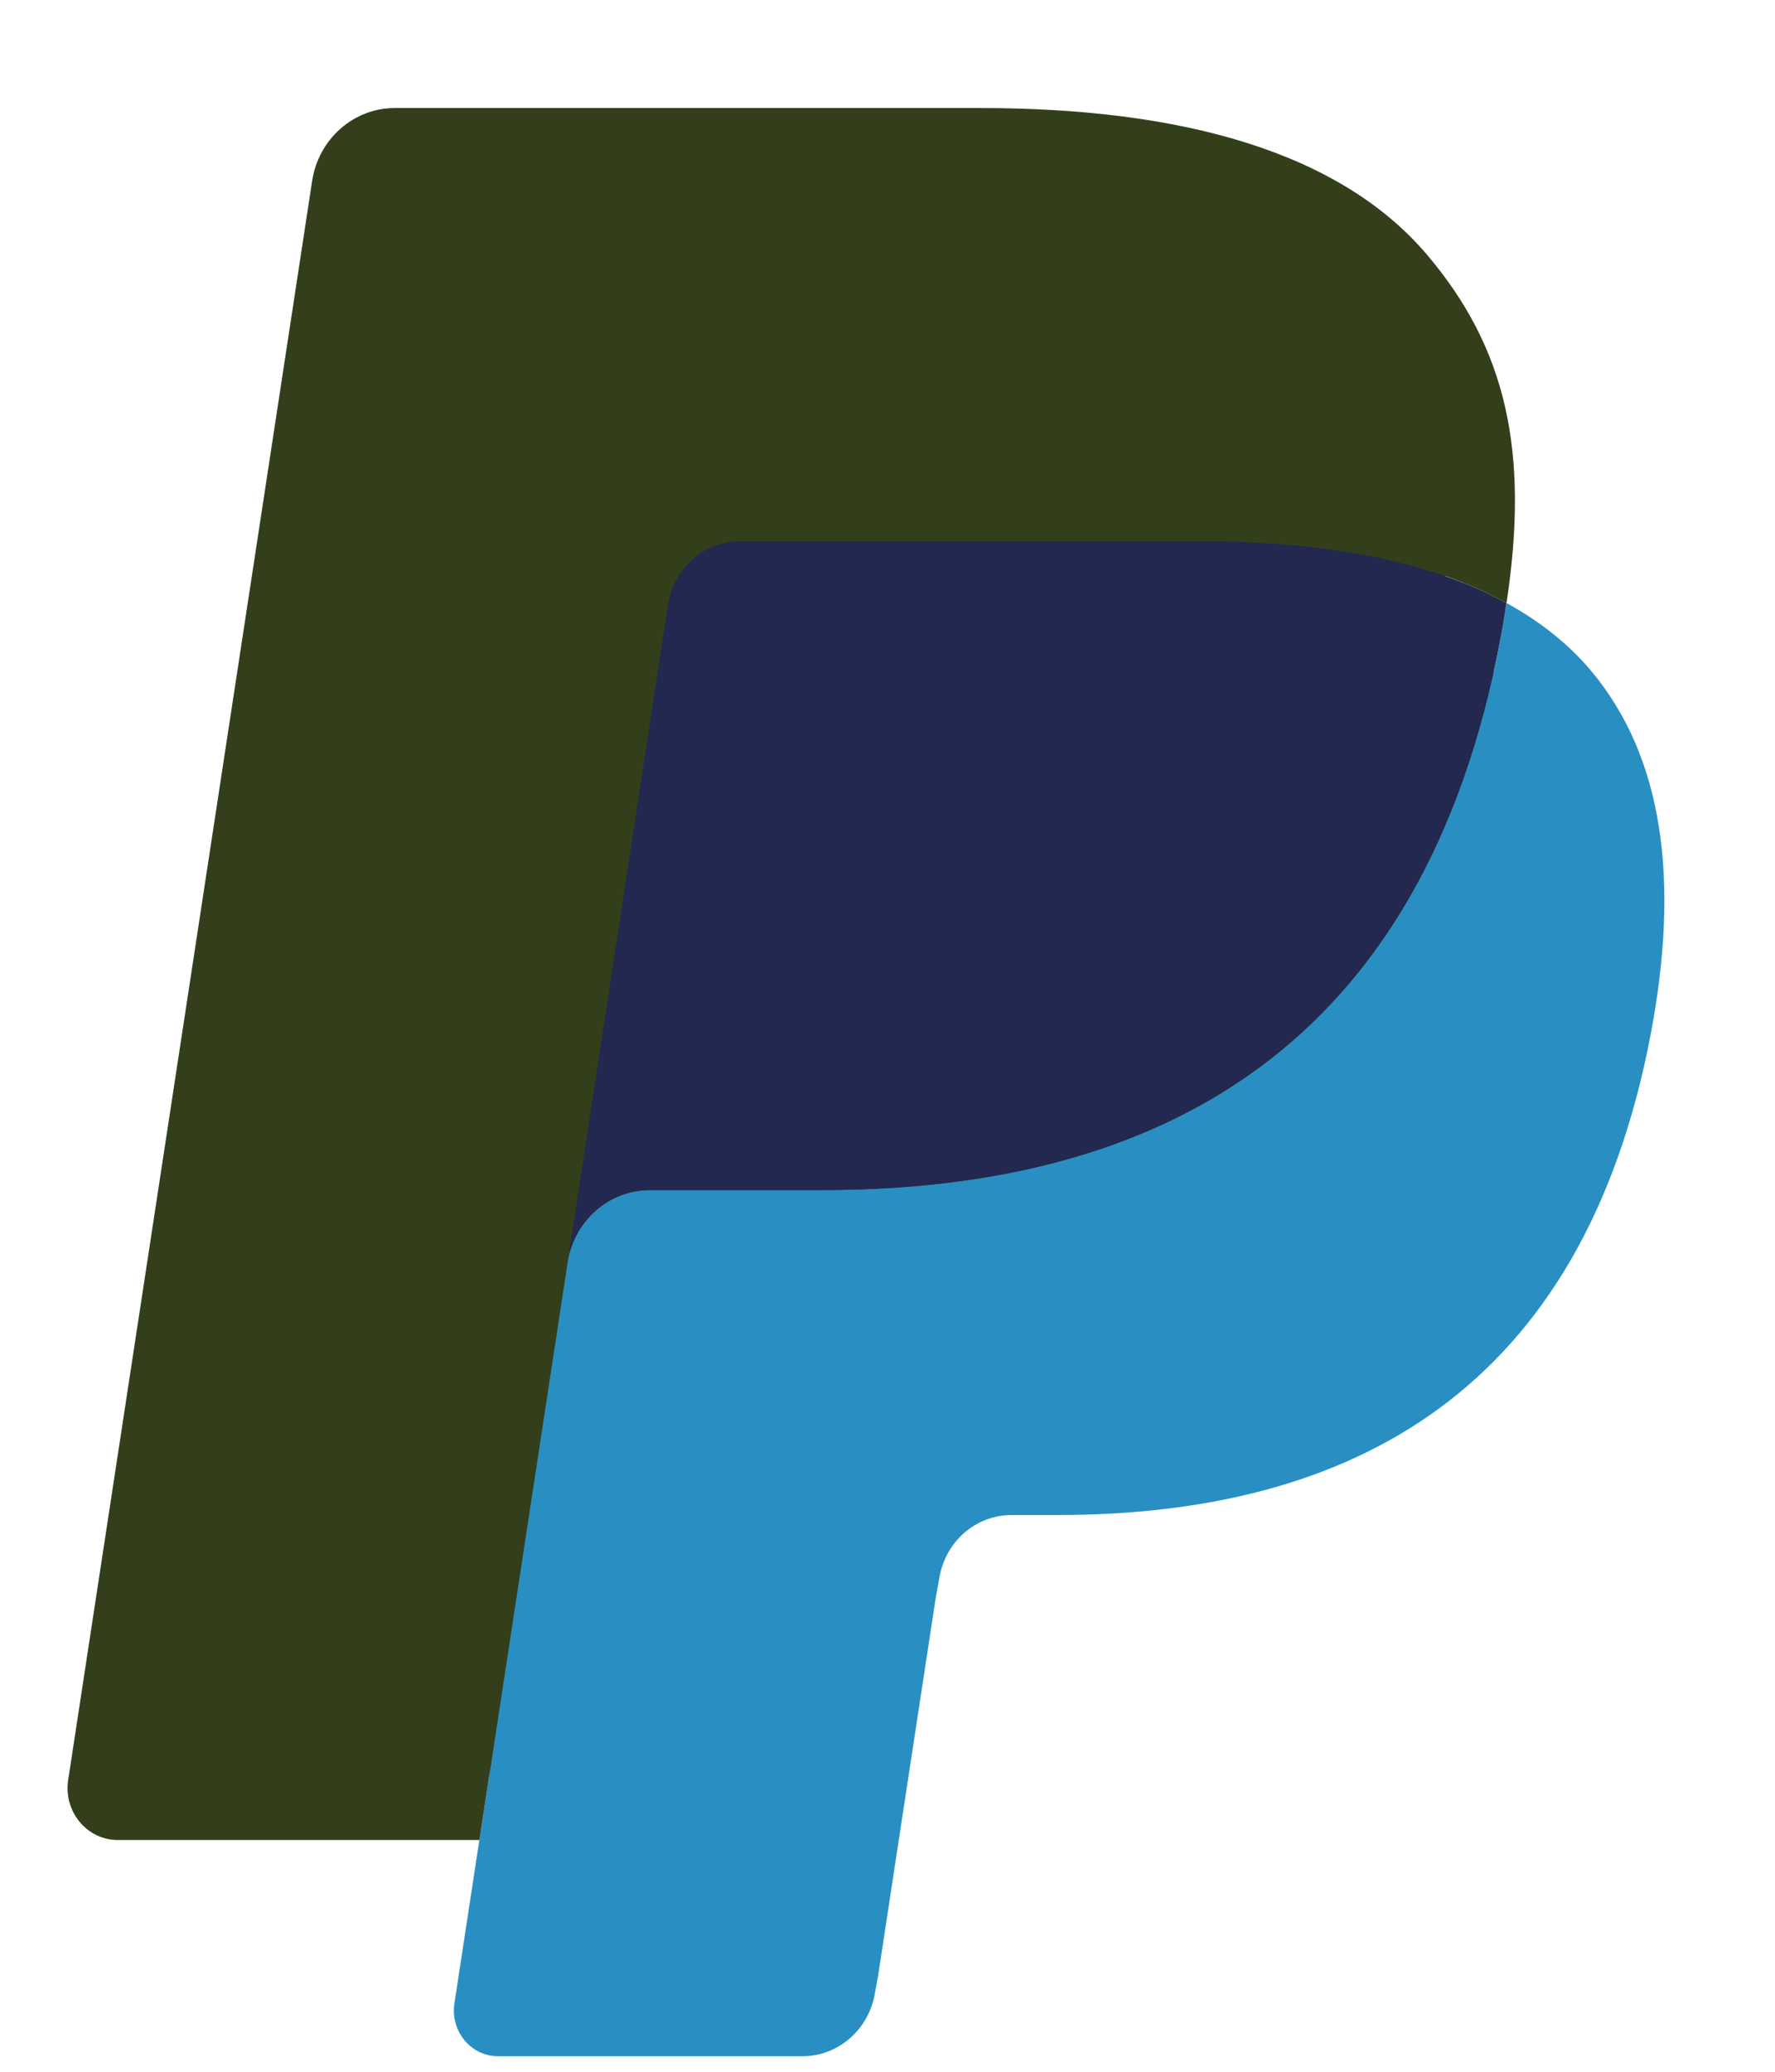
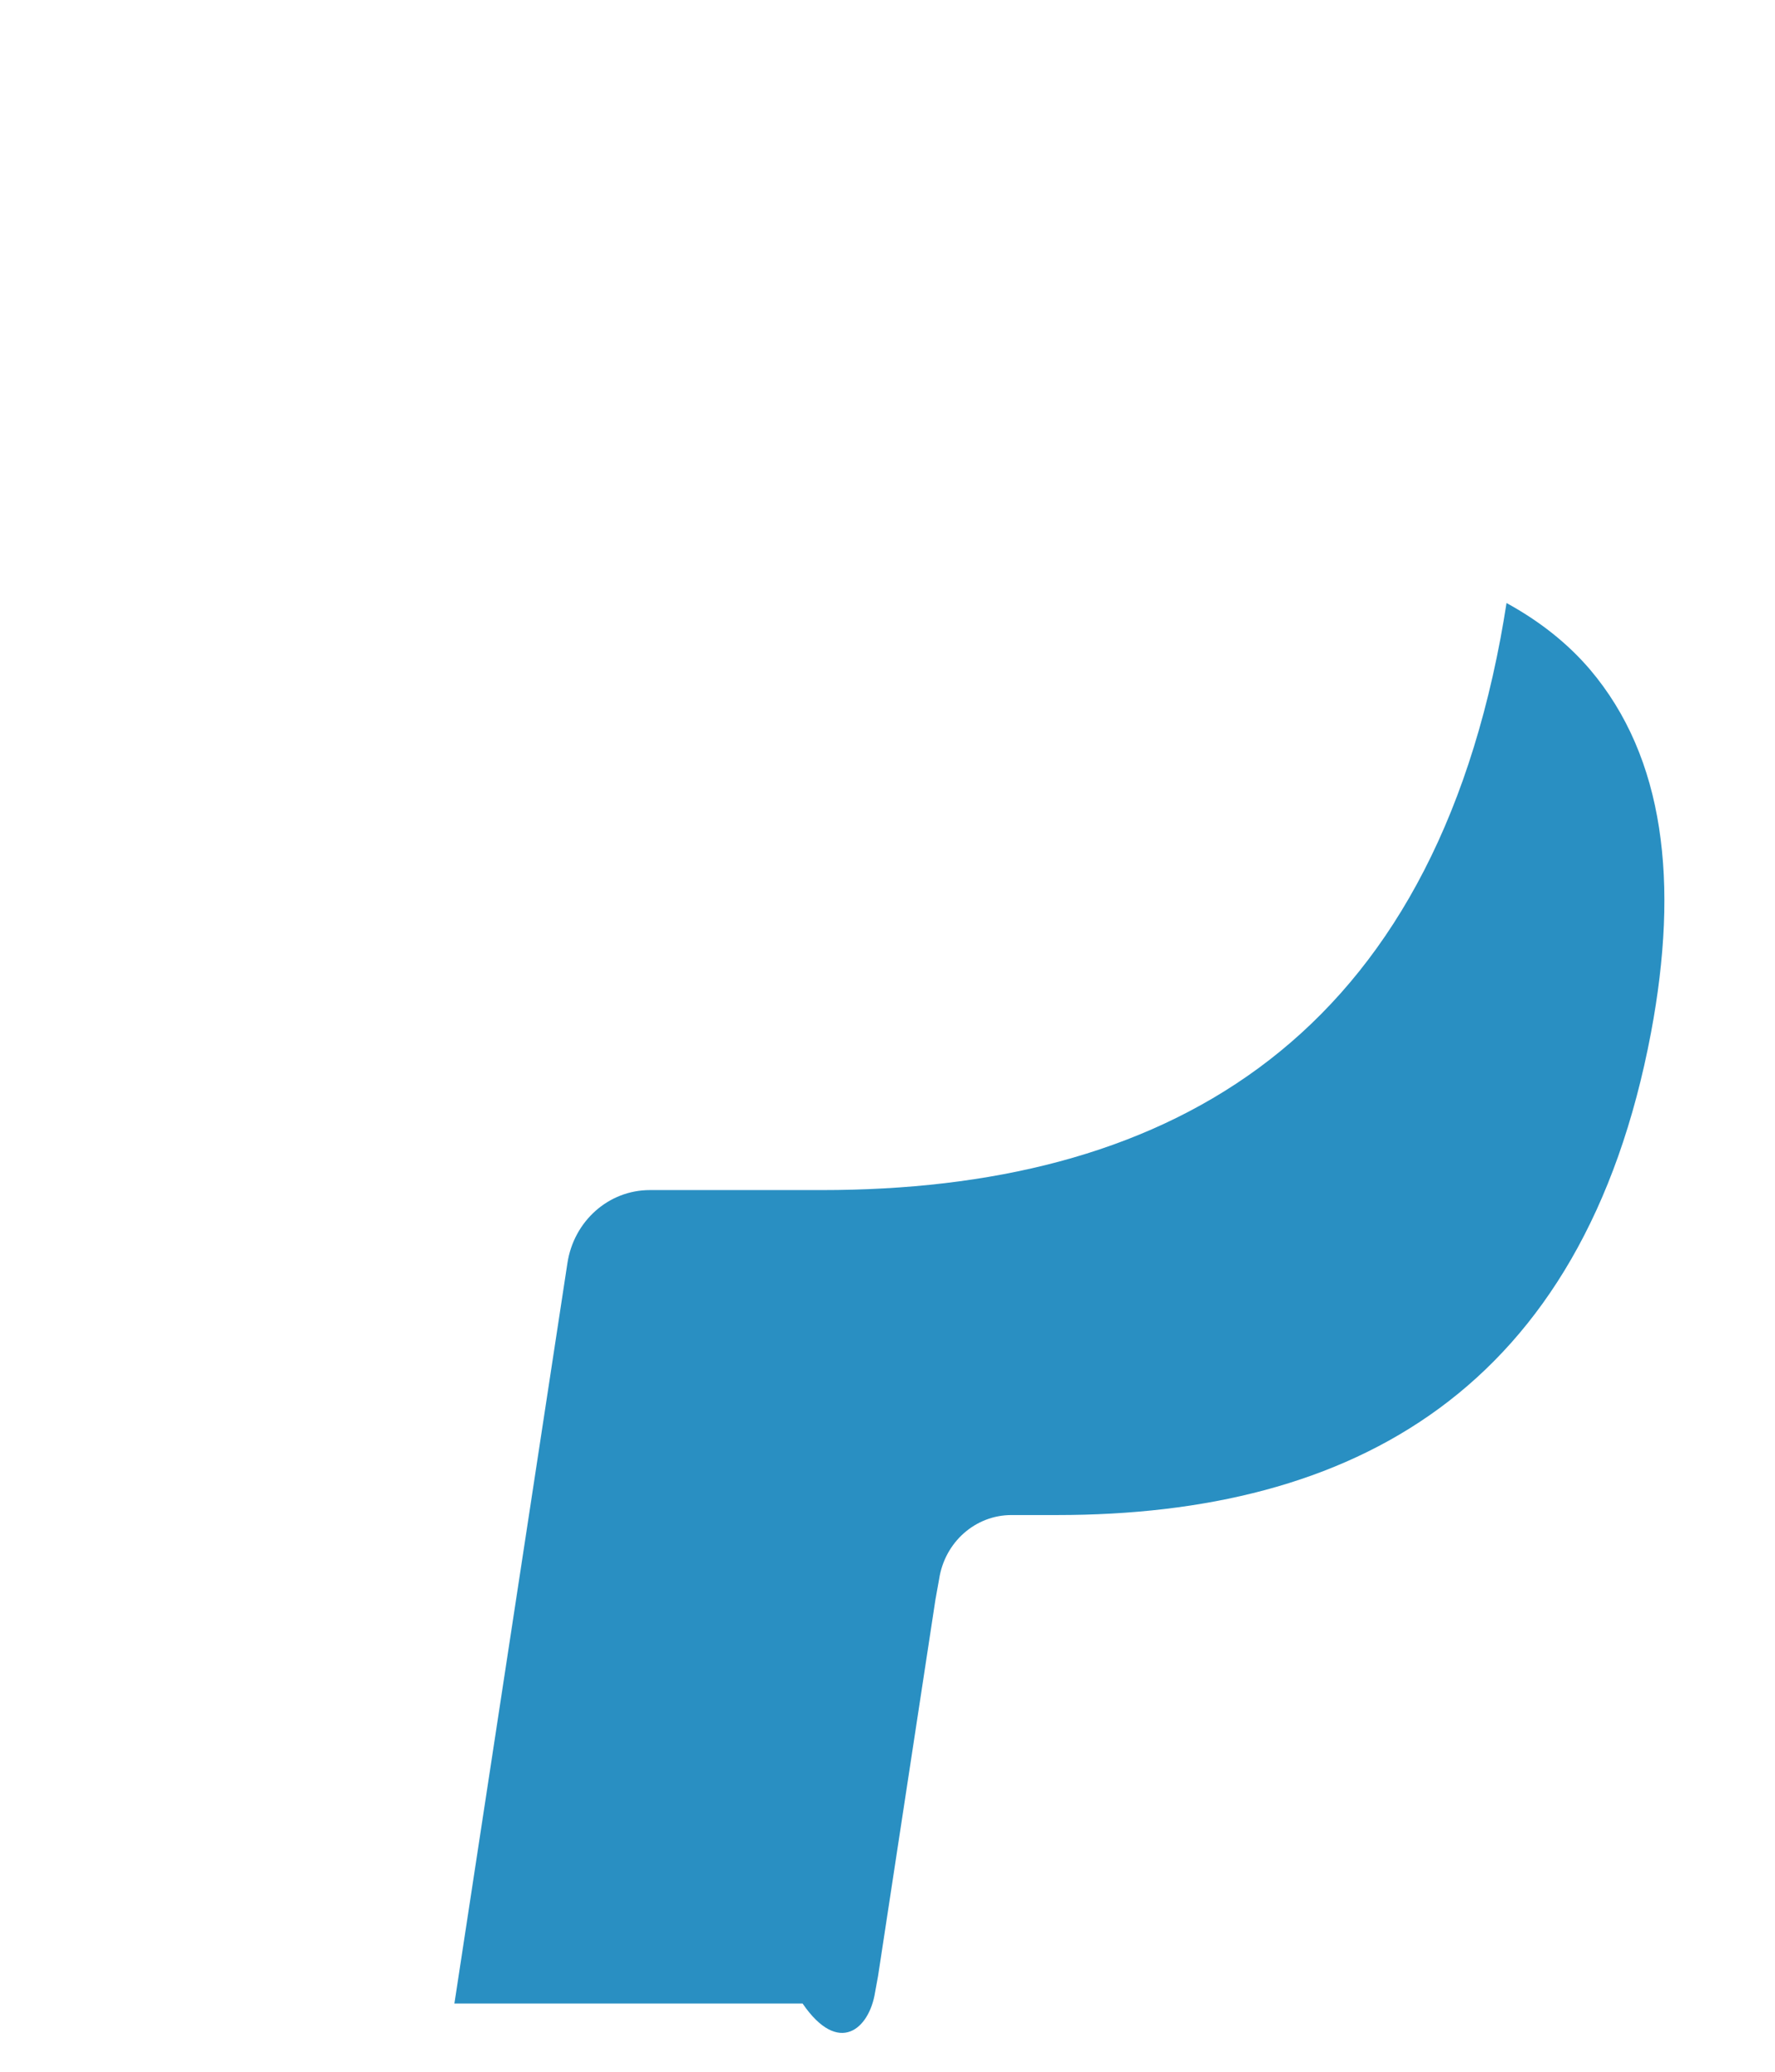
<svg xmlns="http://www.w3.org/2000/svg" width="12" height="14" viewBox="0 0 12 14" fill="none">
-   <path fill-rule="evenodd" clip-rule="evenodd" d="M3.523 13.448L3.744 11.999L3.252 11.987H0.904L2.536 1.294C2.541 1.261 2.558 1.231 2.582 1.21C2.606 1.188 2.637 1.177 2.669 1.177H6.628C7.942 1.177 8.849 1.459 9.323 2.017C9.545 2.279 9.686 2.553 9.754 2.854C9.826 3.169 9.827 3.547 9.757 4.007L9.752 4.041V4.336L9.974 4.466C10.161 4.568 10.31 4.685 10.424 4.82C10.614 5.044 10.736 5.328 10.788 5.665C10.842 6.012 10.824 6.425 10.736 6.892C10.635 7.429 10.472 7.898 10.25 8.28C10.047 8.633 9.788 8.926 9.48 9.153C9.186 9.369 8.837 9.532 8.443 9.637C8.06 9.74 7.624 9.792 7.146 9.792H6.838C6.618 9.792 6.404 9.874 6.236 10.021C6.067 10.171 5.956 10.376 5.922 10.6L5.898 10.73L5.508 13.285L5.491 13.378C5.486 13.408 5.478 13.423 5.466 13.433C5.456 13.442 5.44 13.448 5.426 13.448H3.523" fill="#333F1B" />
-   <path fill-rule="evenodd" clip-rule="evenodd" d="M10.185 4.075C10.173 4.153 10.159 4.233 10.144 4.315C9.622 7.085 7.836 8.042 5.555 8.042H4.393C4.114 8.042 3.879 8.252 3.836 8.536L3.072 13.539C3.044 13.726 3.184 13.895 3.366 13.895H5.426C5.67 13.895 5.877 13.711 5.916 13.463L5.936 13.354L6.324 10.81L6.349 10.671C6.387 10.421 6.594 10.238 6.838 10.238H7.146C9.142 10.238 10.705 9.4 11.162 6.977C11.352 5.964 11.254 5.119 10.749 4.524C10.596 4.345 10.406 4.196 10.185 4.075" fill="#298FC2" />
-   <path fill-rule="evenodd" clip-rule="evenodd" d="M9.638 3.85C9.559 3.826 9.476 3.804 9.392 3.784C9.307 3.765 9.22 3.748 9.131 3.733C8.817 3.681 8.474 3.656 8.107 3.656H5.004C4.927 3.656 4.855 3.674 4.79 3.706C4.646 3.777 4.54 3.917 4.514 4.089L3.854 8.41L3.835 8.536C3.879 8.252 4.114 8.042 4.393 8.042H5.554C7.836 8.042 9.622 7.085 10.144 4.315C10.16 4.233 10.173 4.153 10.184 4.075C10.052 4.002 9.909 3.94 9.755 3.888C9.717 3.874 9.678 3.862 9.638 3.85" fill="#22284F" />
-   <path fill-rule="evenodd" clip-rule="evenodd" d="M4.515 4.089C4.54 3.917 4.647 3.777 4.79 3.707C4.855 3.674 4.927 3.656 5.004 3.656H8.107C8.474 3.656 8.818 3.681 9.131 3.734C9.22 3.748 9.307 3.765 9.392 3.785C9.476 3.804 9.559 3.826 9.639 3.85C9.678 3.862 9.717 3.875 9.756 3.887C9.91 3.94 10.053 4.003 10.185 4.075C10.34 3.051 10.184 2.354 9.648 1.722C9.058 1.027 7.992 0.73 6.628 0.73H2.669C2.391 0.73 2.153 0.939 2.11 1.224L0.461 12.028C0.428 12.242 0.588 12.434 0.797 12.434H3.241L4.515 4.089" fill="#333F1B" />
+   <path fill-rule="evenodd" clip-rule="evenodd" d="M10.185 4.075C10.173 4.153 10.159 4.233 10.144 4.315C9.622 7.085 7.836 8.042 5.555 8.042H4.393C4.114 8.042 3.879 8.252 3.836 8.536L3.072 13.539H5.426C5.67 13.895 5.877 13.711 5.916 13.463L5.936 13.354L6.324 10.81L6.349 10.671C6.387 10.421 6.594 10.238 6.838 10.238H7.146C9.142 10.238 10.705 9.4 11.162 6.977C11.352 5.964 11.254 5.119 10.749 4.524C10.596 4.345 10.406 4.196 10.185 4.075" fill="#298FC2" />
</svg>